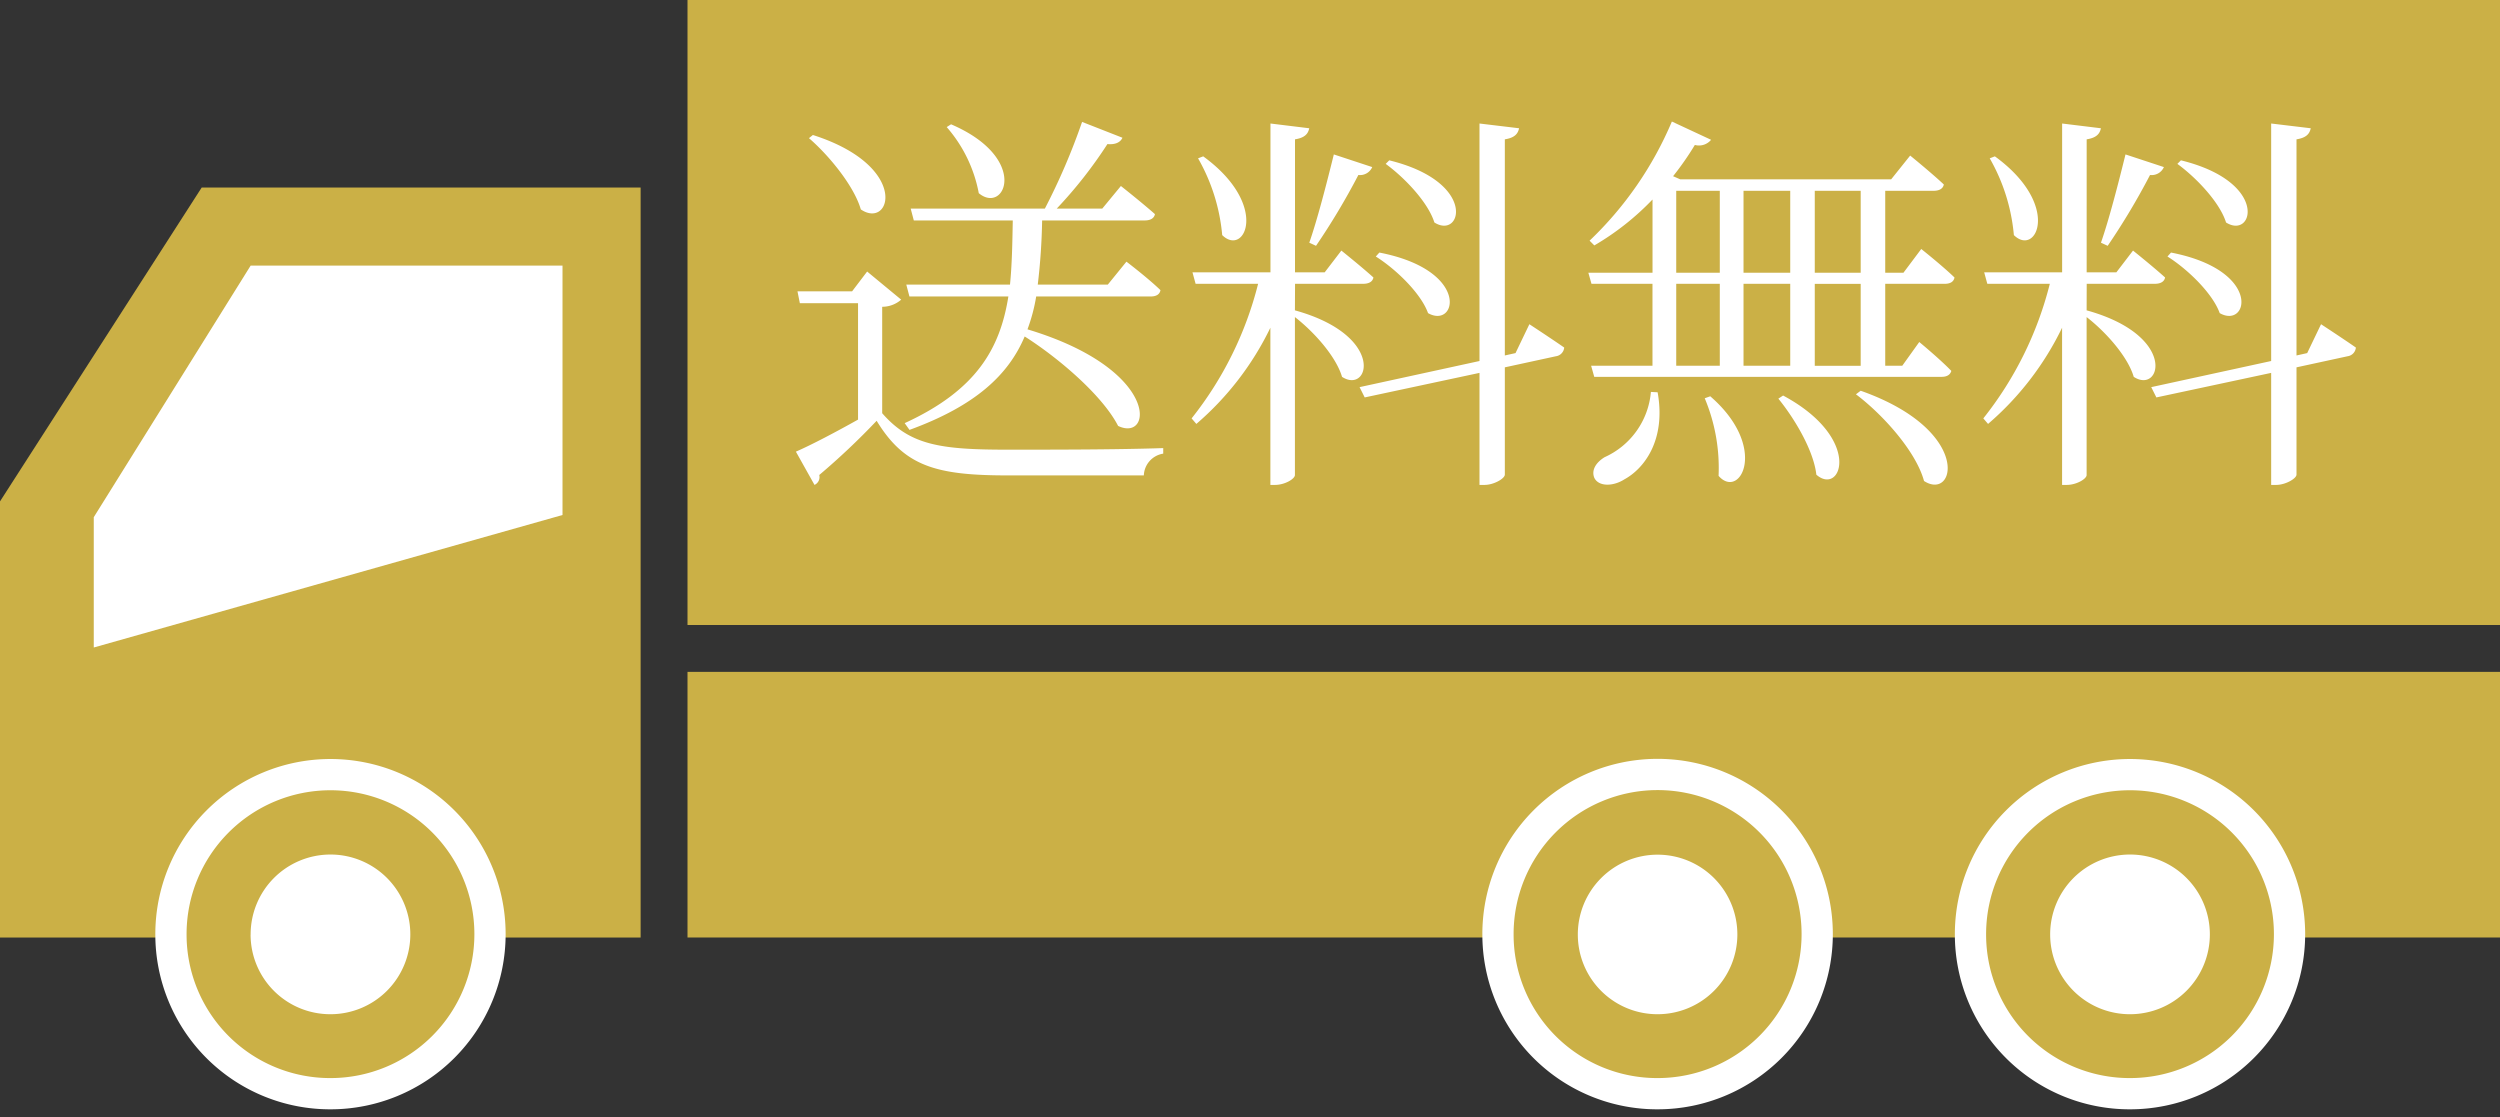
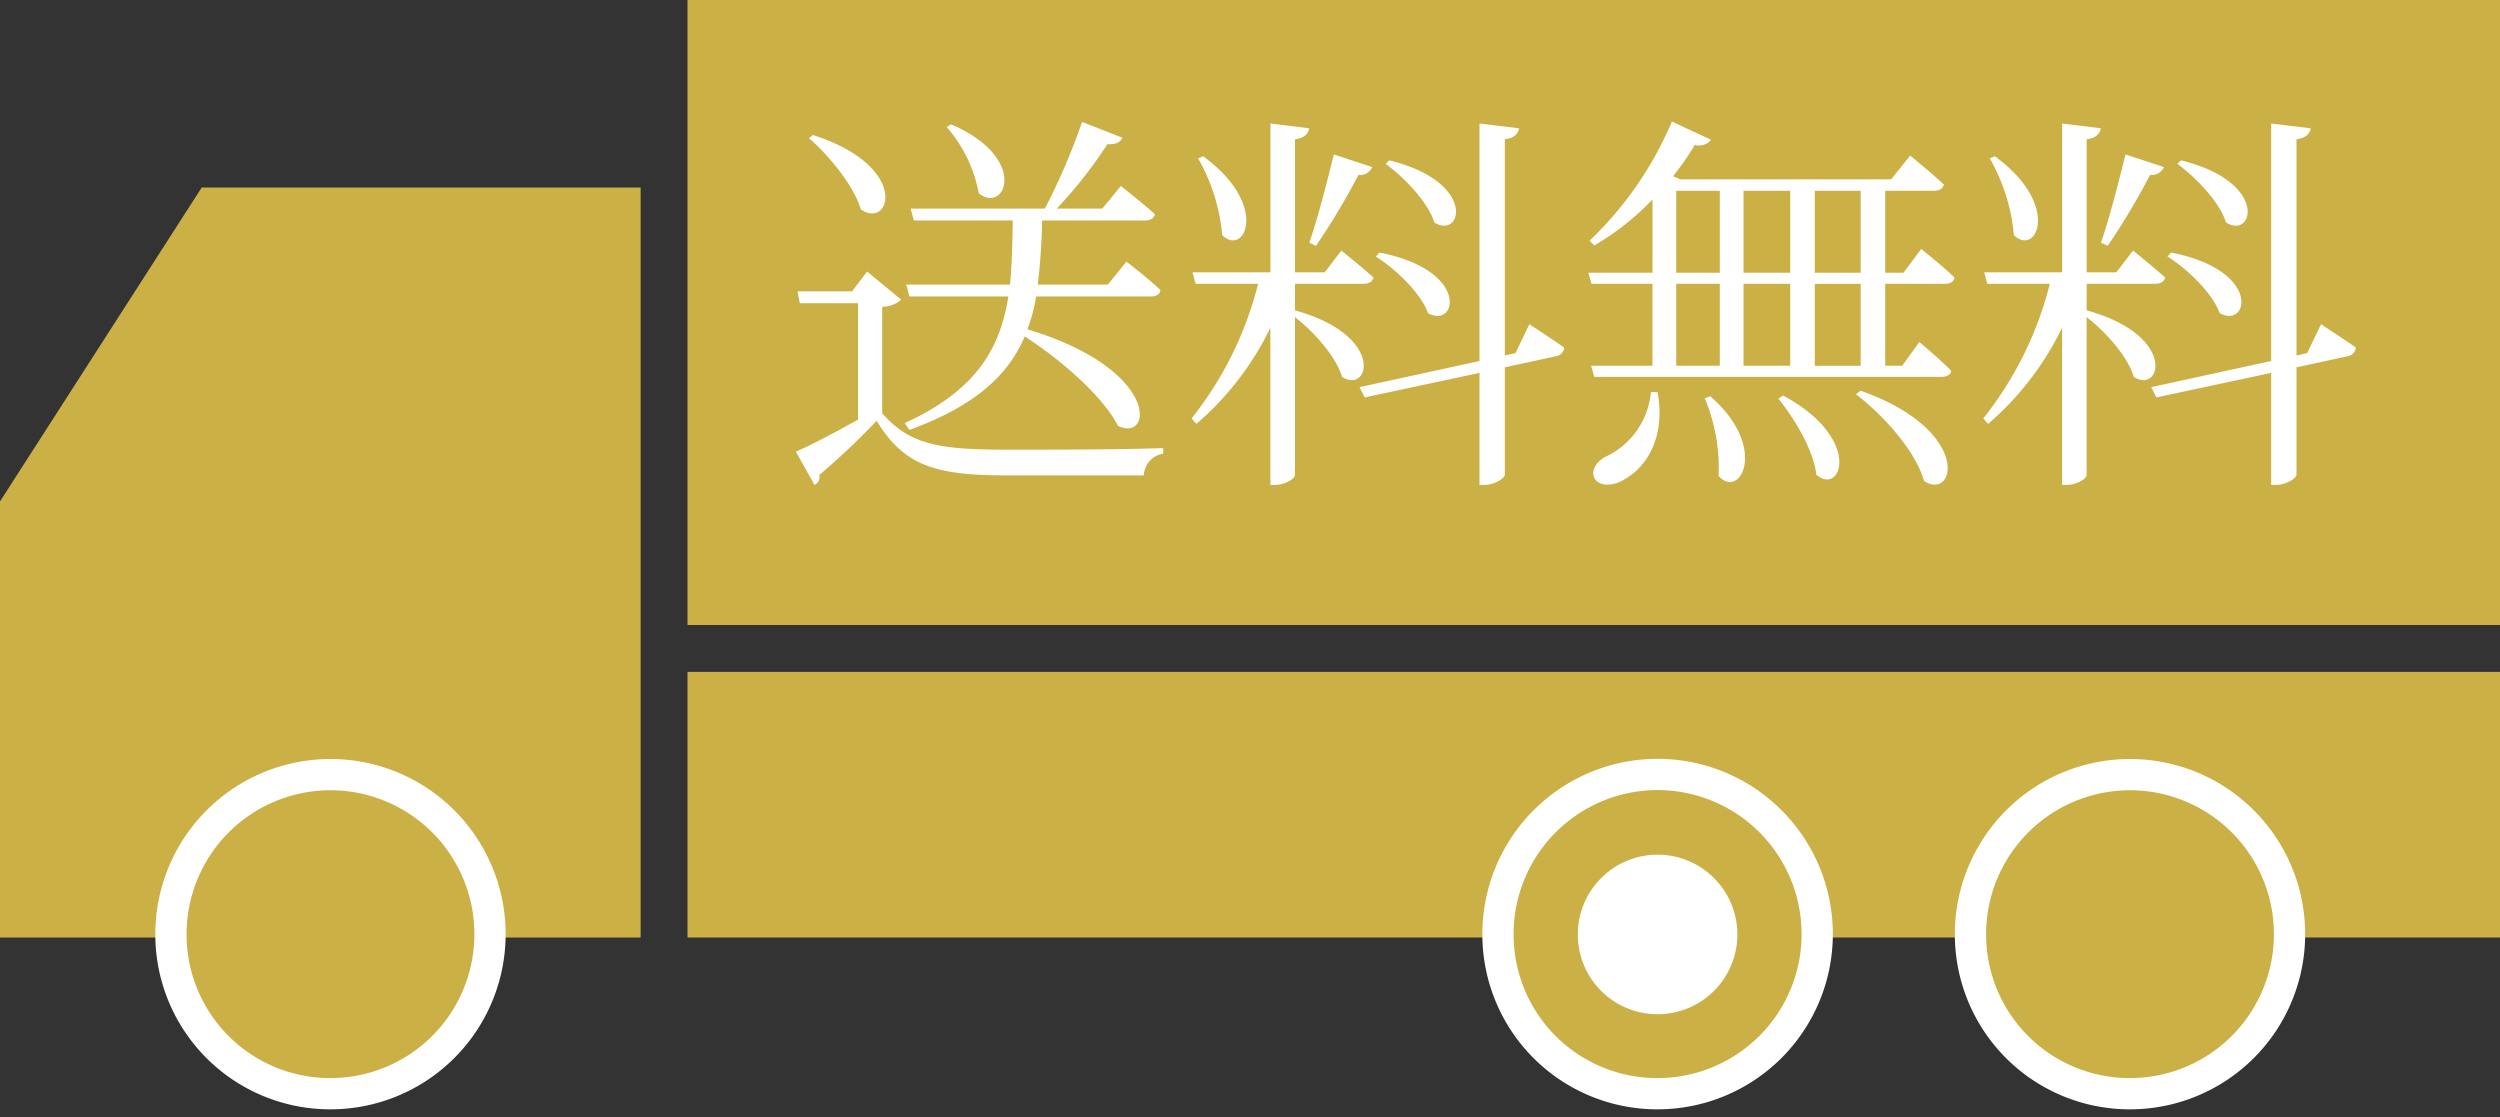
<svg xmlns="http://www.w3.org/2000/svg" width="240" height="107.25" viewBox="0 0 240 107.25">
  <rect x="0" y="0" width="240" height="107.25" fill="#333333" stroke="none" />
  <defs>
    <clipPath id="clip-path">
      <rect id="長方形_3401" data-name="長方形 3401" width="239.999" height="107.25" fill="none" />
    </clipPath>
  </defs>
  <g id="icon_free" transform="translate(-1085 -895.375)">
    <g id="グループ_7386" data-name="グループ 7386" transform="translate(1085 895.375)">
      <rect id="長方形_3399" data-name="長方形 3399" width="174" height="60" transform="translate(66)" fill="#cbb046" />
      <path id="パス_63436" data-name="パス 63436" d="M19.365,12,0,42.135V84H61.5V12Z" transform="translate(0 6)" fill="#cbb046" />
-       <path id="パス_63437" data-name="パス 63437" d="M21.06,17H51V40.94L6,53.66V41.15Z" transform="translate(3.001 8.5)" fill="#fff" fill-rule="evenodd" />
      <rect id="長方形_3400" data-name="長方形 3400" width="174" height="25.5" transform="translate(66 64.5)" fill="#cbb046" />
      <g id="グループ_7385" data-name="グループ 7385" transform="translate(0.001)">
        <g id="グループ_7384" data-name="グループ 7384" clip-path="url(#clip-path)">
          <path id="パス_63438" data-name="パス 63438" d="M126.11,64.9a15.315,15.315,0,1,1,15.315,15.27A15.281,15.281,0,0,1,126.11,64.9" transform="translate(63.055 24.825)" fill="#cbb046" fill-rule="evenodd" />
          <path id="パス_63439" data-name="パス 63439" d="M126.11,64.9a15.315,15.315,0,1,1,15.315,15.27A15.281,15.281,0,0,1,126.11,64.9Z" transform="translate(63.055 24.825)" fill="none" stroke="#fff" stroke-linecap="round" stroke-linejoin="round" stroke-width="3" />
          <path id="パス_63440" data-name="パス 63440" d="M95.87,64.9a15.323,15.323,0,1,1,15.33,15.27A15.284,15.284,0,0,1,95.87,64.9" transform="translate(47.935 24.825)" fill="#cbb046" fill-rule="evenodd" />
          <path id="パス_63441" data-name="パス 63441" d="M95.87,64.9a15.323,15.323,0,1,1,15.33,15.27A15.284,15.284,0,0,1,95.87,64.9Z" transform="translate(47.935 24.825)" fill="none" stroke="#fff" stroke-linecap="round" stroke-linejoin="round" stroke-width="3" />
          <path id="パス_63442" data-name="パス 63442" d="M10.94,64.9a15.315,15.315,0,1,1,15.315,15.27A15.281,15.281,0,0,1,10.94,64.9" transform="translate(5.47 24.825)" fill="#cbb046" fill-rule="evenodd" />
          <path id="パス_63443" data-name="パス 63443" d="M10.94,64.9a15.315,15.315,0,1,1,15.315,15.27A15.281,15.281,0,0,1,10.94,64.9Z" transform="translate(5.47 24.825)" fill="none" stroke="#fff" stroke-linecap="round" stroke-linejoin="round" stroke-width="3" />
-           <path id="パス_63444" data-name="パス 63444" d="M131.21,62.365A7.665,7.665,0,1,1,138.875,70a7.653,7.653,0,0,1-7.665-7.635" transform="translate(65.605 27.365)" fill="#fff" fill-rule="evenodd" />
          <path id="パス_63445" data-name="パス 63445" d="M100.98,62.365A7.658,7.658,0,1,1,108.645,70a7.644,7.644,0,0,1-7.665-7.635" transform="translate(50.49 27.365)" fill="#fff" fill-rule="evenodd" />
-           <path id="パス_63446" data-name="パス 63446" d="M16.04,62.365A7.665,7.665,0,1,1,23.7,70a7.653,7.653,0,0,1-7.665-7.635" transform="translate(8.02 27.365)" fill="#fff" fill-rule="evenodd" />
        </g>
      </g>
    </g>
    <path id="リード" d="M-60.116-31.426a13.406,13.406,0,0,1,3.078,6.346c2.508,2.09,4.94-3.344-2.66-6.612Zm-3.572,29.07c6.346-2.318,9.5-5.282,11.058-8.968,3.344,2.128,7.486,5.7,8.968,8.588,3.344,1.6,4.066-5.434-8.7-9.272a16.709,16.709,0,0,0,.836-3.154h10.982c.532,0,.874-.19.95-.608-1.216-1.178-3.268-2.736-3.268-2.736l-1.786,2.2h-6.726a60.349,60.349,0,0,0,.418-6.156h9.842c.532,0,.912-.19.988-.608-1.292-1.14-3.268-2.7-3.268-2.7L-45.182-23.6h-4.37a42.747,42.747,0,0,0,4.864-6.194c.8.076,1.254-.19,1.444-.608l-3.876-1.52A62.12,62.12,0,0,1-50.692-23.6H-63.574l.3,1.14h9.5c-.038,2.2-.076,4.256-.266,6.156h-9.956l.3,1.14h9.5c-.8,5.016-3.078,9.006-9.956,12.16ZM-73.34-30.362c1.938,1.672,4.332,4.6,4.978,6.84,2.888,1.976,4.788-4.142-4.6-7.144Zm7.03,16.188a2.769,2.769,0,0,0,1.824-.684l-3.268-2.7-1.444,1.9h-5.244l.228,1.14h5.586V-3.344c-2.166,1.216-4.484,2.432-5.966,3.078l1.786,3.192a.821.821,0,0,0,.456-.95,68.551,68.551,0,0,0,5.51-5.206c2.66,4.37,5.7,5.244,12.578,5.244h13.072A2.2,2.2,0,0,1-39.33-.076V-.608c-4.522.152-10.488.152-14.972.152-6.5,0-9.348-.456-12.008-3.5Zm48.336-13.718c1.824,1.33,4.066,3.686,4.674,5.624,2.622,1.672,4.18-3.876-4.332-5.966ZM-18.924-19c1.938,1.216,4.332,3.534,5.016,5.434,2.736,1.558,4.142-4.1-4.674-5.814Zm-5.738-1.026a67.029,67.029,0,0,0,4.066-6.8,1.278,1.278,0,0,0,1.33-.76L-22.952-28.8c-.722,2.926-1.6,6.308-2.356,8.474Zm-11.324-8.4a18.051,18.051,0,0,1,2.318,7.372c2.166,2.128,4.6-2.888-1.824-7.562Zm9.31,12.046h6.536c.532,0,.912-.19.988-.608C-20.33-18.05-22.23-19.57-22.23-19.57l-1.6,2.09h-2.85V-30.248c.95-.152,1.254-.532,1.368-1.064l-3.724-.456V-17.48h-7.486l.3,1.1h6a34.064,34.064,0,0,1-6.384,12.92l.456.532a28.526,28.526,0,0,0,7.106-9.234V2.926h.456c.912,0,1.9-.57,1.9-.95V-13.186c1.862,1.444,3.952,3.8,4.522,5.738,2.622,1.71,4.256-3.952-4.522-6.384ZM-5.51-9.728-6.536-9.5V-30.248c.95-.152,1.254-.532,1.368-1.064l-3.8-.456v22.8L-20.482-6.46l.494.988,11.02-2.356V2.926h.494c.874,0,1.938-.608,1.938-.988V-8.36l4.9-1.064a.924.924,0,0,0,.8-.836C-2.09-11.134-4.18-12.5-4.18-12.5ZM7.486-6A7.575,7.575,0,0,1,3.04.266c-.8.494-1.292,1.216-.988,1.976.418.874,1.824.836,2.888.152,1.824-.988,4.028-3.686,3.192-8.36Zm5.168.608a17.328,17.328,0,0,1,1.33,7.448c2.052,2.356,4.864-2.736-.8-7.638Zm7.068.038c1.52,1.862,3.382,4.94,3.648,7.3,2.394,2.09,4.522-3.458-3.192-7.6Zm7.448-.418c2.622,1.976,5.776,5.51,6.536,8.322,3.04,1.976,4.674-4.864-6.08-8.664Zm.456-2.736H23.218v-7.866h4.408ZM9.918-16.378H14.1v7.866H9.918Zm0-8.93H14.1v7.866H9.918Zm10.944,8.93v7.866H16.378v-7.866Zm0-8.93v7.866H16.378v-7.866Zm6.764,0v7.866H23.218v-7.866Zm8.056,8.93c.532,0,.874-.19.95-.608-1.178-1.14-3.192-2.736-3.192-2.736l-1.71,2.28H29.982v-7.866h4.636c.532,0,.912-.19.988-.608-1.216-1.14-3.23-2.774-3.23-2.774l-1.824,2.28H10.3l-.684-.3a28.133,28.133,0,0,0,2.09-3,1.506,1.506,0,0,0,1.558-.494L9.5-31.958A34.155,34.155,0,0,1,1.6-20.52l.456.456a25.63,25.63,0,0,0,5.586-4.408v7.03H1.482l.3,1.064H7.638v7.866H1.748l.3,1.064H35.378c.532,0,.836-.19.95-.57-1.14-1.178-3.078-2.774-3.078-2.774l-1.634,2.28H29.982v-7.866ZM58.026-27.892c1.824,1.33,4.066,3.686,4.674,5.624,2.622,1.672,4.18-3.876-4.332-5.966ZM57.076-19c1.938,1.216,4.332,3.534,5.016,5.434,2.736,1.558,4.142-4.1-4.674-5.814Zm-5.738-1.026a67.029,67.029,0,0,0,4.066-6.8,1.278,1.278,0,0,0,1.33-.76L53.048-28.8c-.722,2.926-1.6,6.308-2.356,8.474Zm-11.324-8.4a18.051,18.051,0,0,1,2.318,7.372c2.166,2.128,4.6-2.888-1.824-7.562Zm9.31,12.046H55.86c.532,0,.912-.19.988-.608C55.67-18.05,53.77-19.57,53.77-19.57l-1.6,2.09h-2.85V-30.248c.95-.152,1.254-.532,1.368-1.064l-3.724-.456V-17.48H39.482l.3,1.1h6a34.064,34.064,0,0,1-6.384,12.92l.456.532a28.526,28.526,0,0,0,7.106-9.234V2.926h.456c.912,0,1.9-.57,1.9-.95V-13.186c1.862,1.444,3.952,3.8,4.522,5.738,2.622,1.71,4.256-3.952-4.522-6.384ZM70.49-9.728,69.464-9.5V-30.248c.95-.152,1.254-.532,1.368-1.064l-3.8-.456v22.8L55.518-6.46l.494.988,11.02-2.356V2.926h.494c.874,0,1.938-.608,1.938-.988V-8.36l4.9-1.064a.924.924,0,0,0,.8-.836C73.91-11.134,71.82-12.5,71.82-12.5Z" transform="translate(1236 939)" fill="#fff" />
  </g>
</svg>